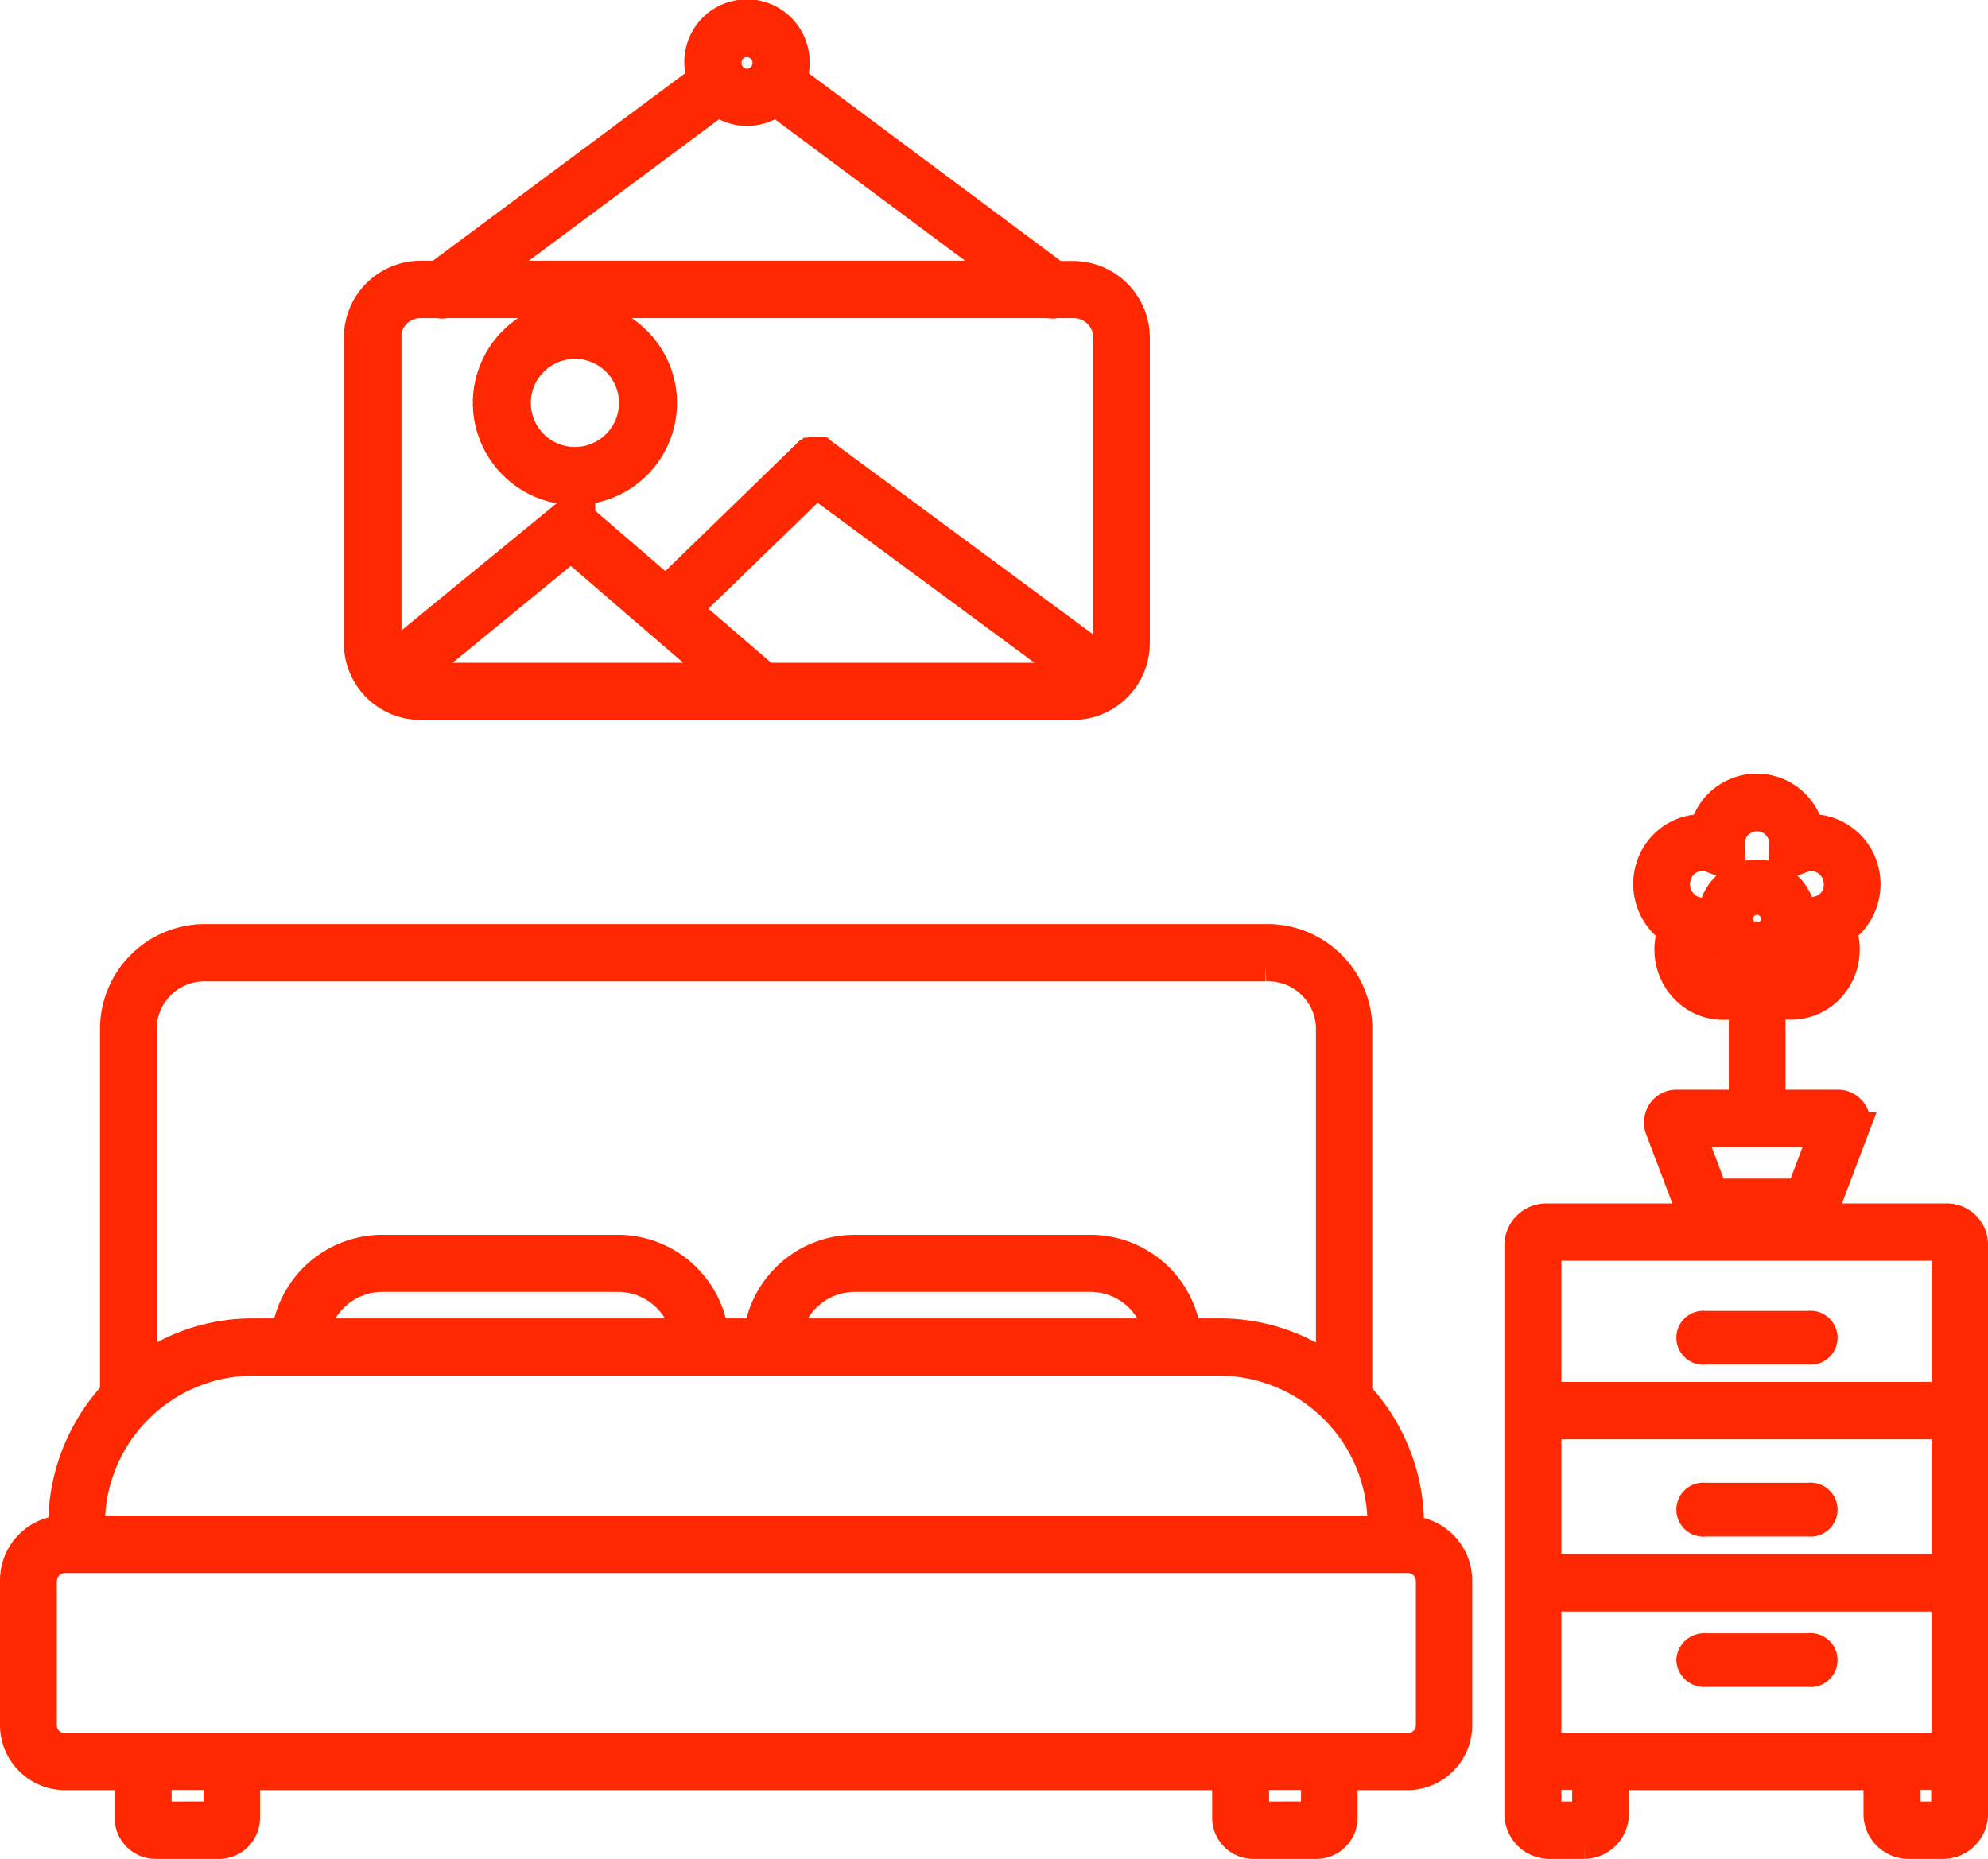
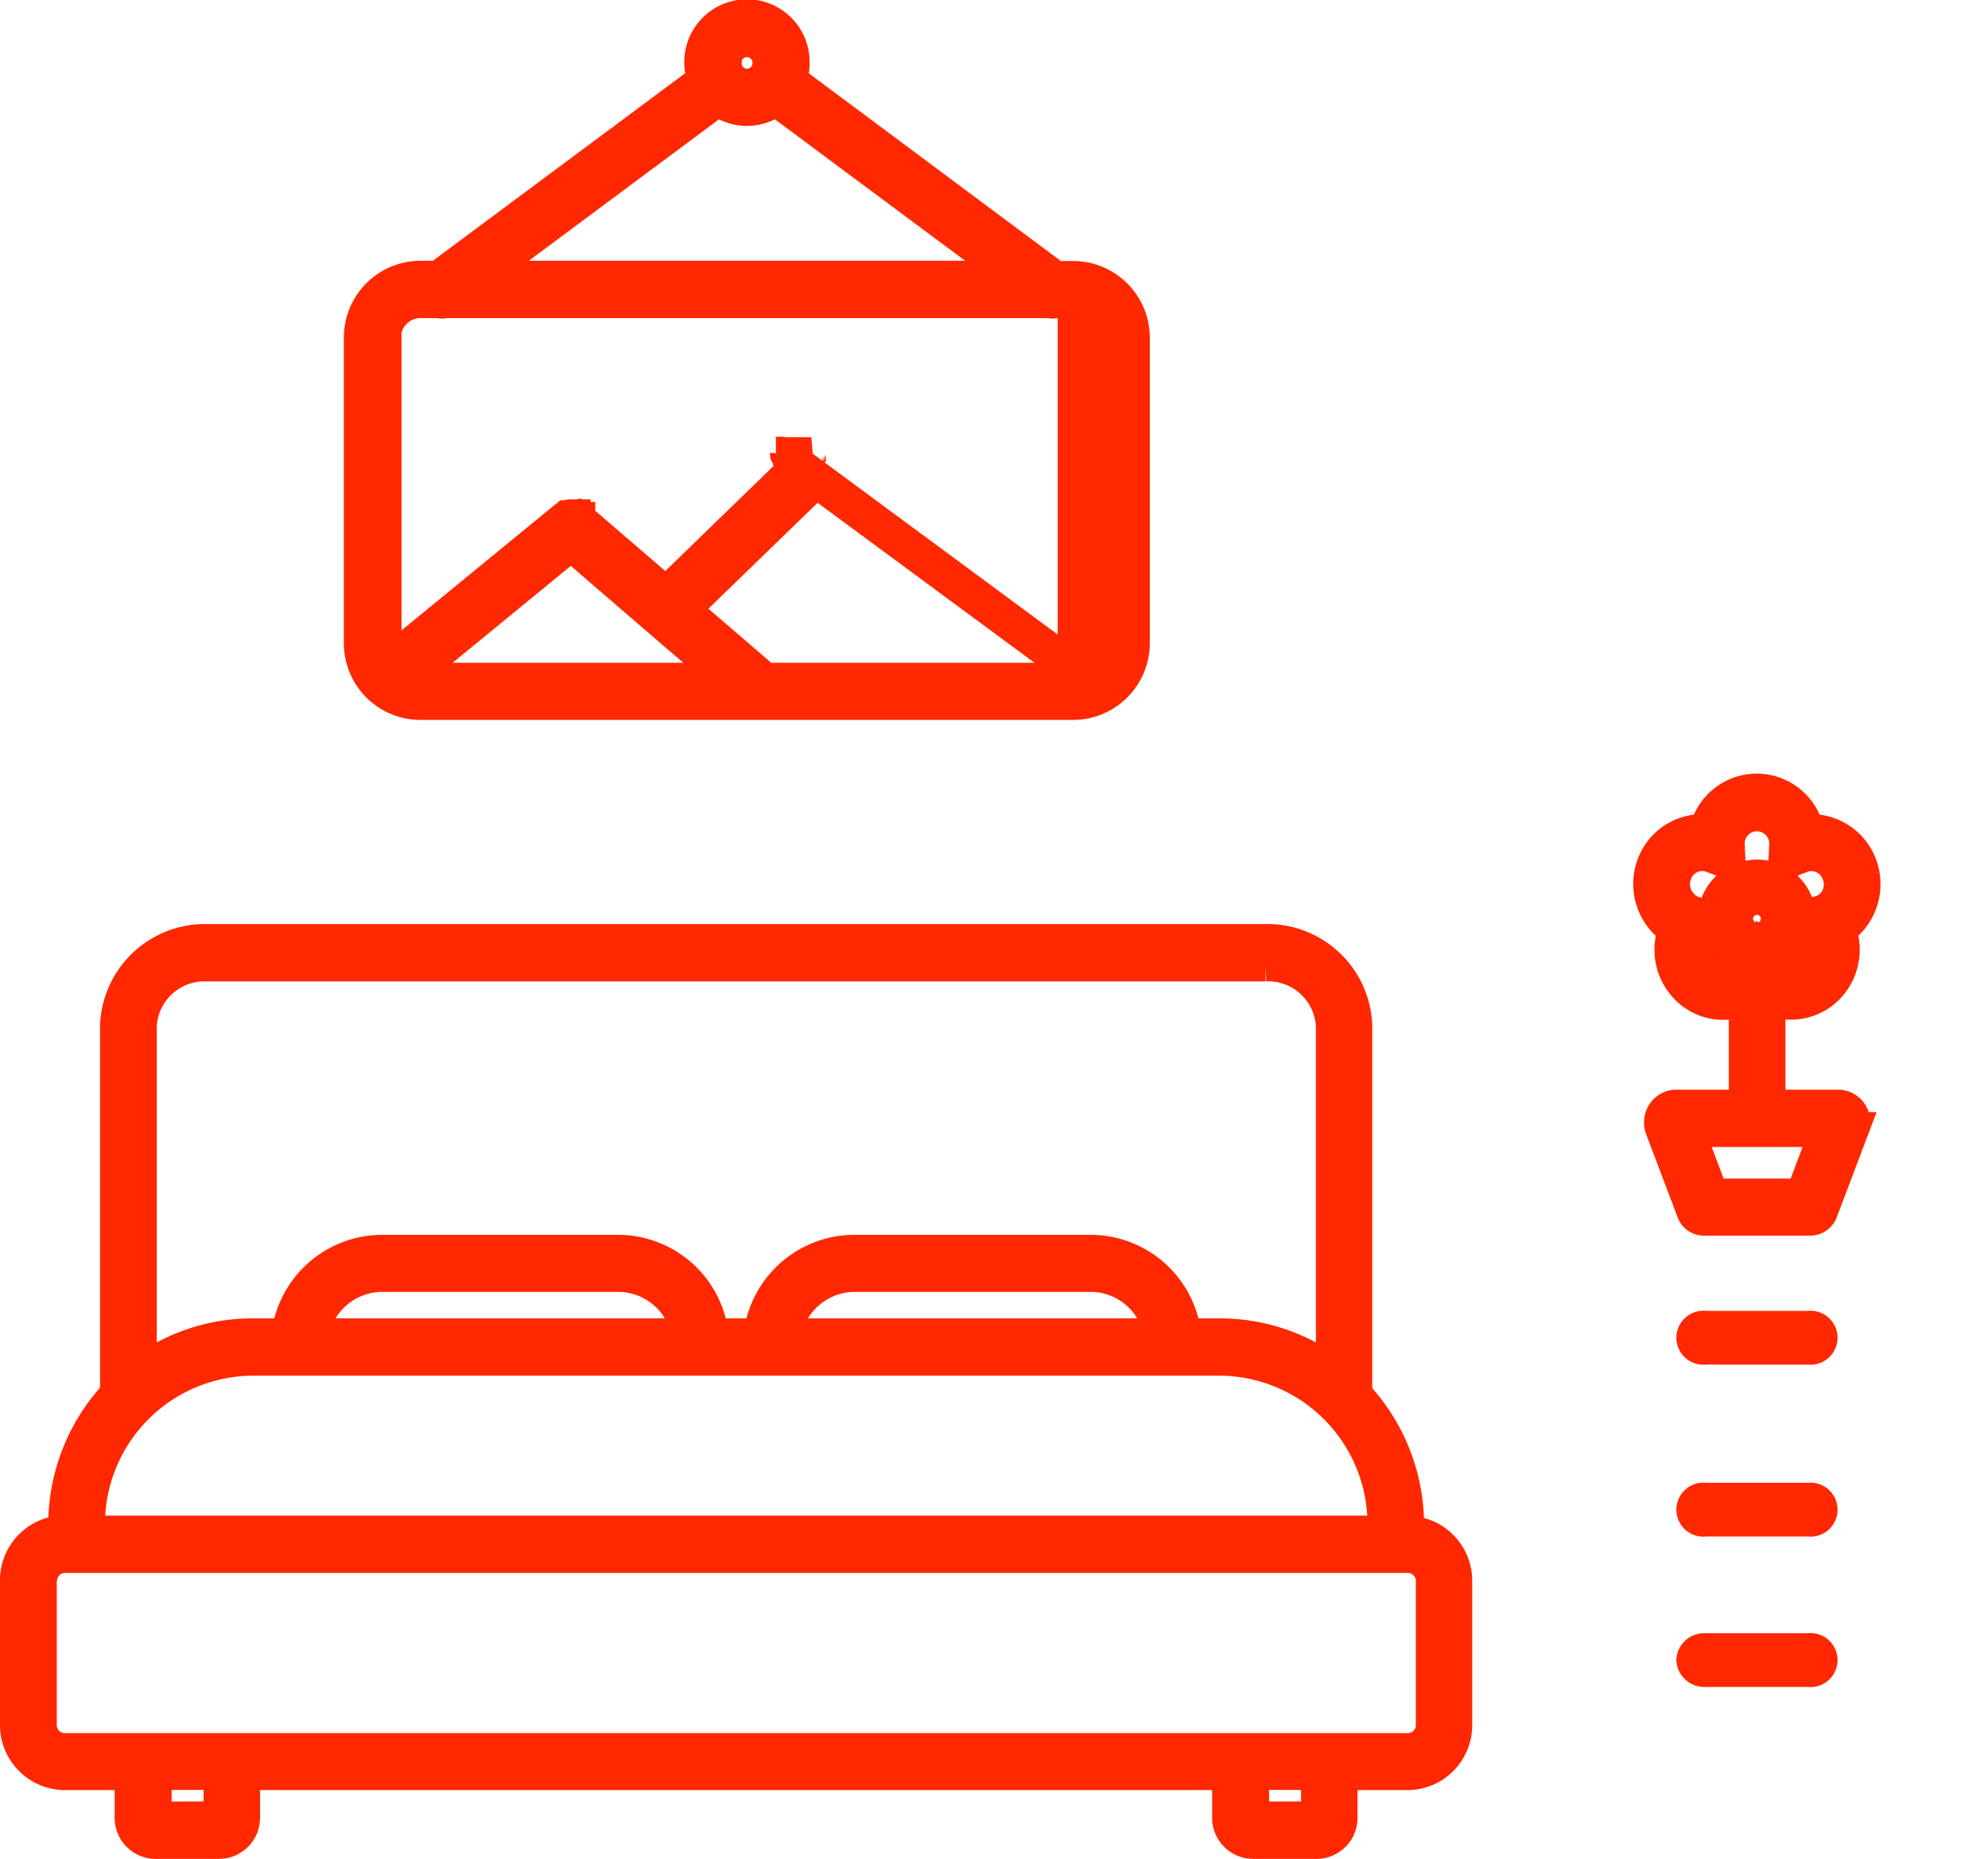
<svg xmlns="http://www.w3.org/2000/svg" width="92.5" height="86.5" viewBox="0 0 92.5 86.5">
  <g id="noun-bed-5609206-1" transform="translate(-0.25 -0.25)">
-     <path id="Path_136" data-name="Path 136" d="M2.152,73.818a1.122,1.122,0,0,1,1.11-1.123H65.77a1.122,1.122,0,0,1,1.109,1.123v6.707a1.123,1.123,0,0,1-1.11,1.123H3.252a1.123,1.123,0,0,1-1.11-1.123V73.818h.011Zm2.23-2.592A7.668,7.668,0,0,1,12,63.515H57.013a7.668,7.668,0,0,1,7.616,7.711v.3H4.381v-.3Zm27.873-8.877H14.793a3.3,3.3,0,0,1,3.221-2.733h11.02a3.3,3.3,0,0,1,3.22,2.733Zm21.974,0H36.777A3.3,3.3,0,0,1,40,59.616H51.018a3.285,3.285,0,0,1,3.21,2.733ZM6.792,48.007a2.978,2.978,0,0,1,3.094-2.84h49.25a2.978,2.978,0,0,1,3.093,2.84v16.08a8.682,8.682,0,0,0-5.2-1.738H55.39a4.432,4.432,0,0,0-4.384-3.888H39.988A4.449,4.449,0,0,0,35.6,62.349h-2.2a4.434,4.434,0,0,0-4.385-3.888H18.014a4.449,4.449,0,0,0-4.384,3.888H12a8.634,8.634,0,0,0-5.206,1.738V48.007ZM61.536,84.823h0l-2.976.01s-.011,0-.011-.01v-2.03h2.987v2.03Zm-51.064,0c0,.01-.01.01,0,0l-2.976.01a.01.01,0,0,1-.01-.01v-2.03h2.986ZM3.251,82.8H6.334v2.03A1.161,1.161,0,0,0,7.486,86h2.965A1.162,1.162,0,0,0,11.6,84.834V82.8H57.4v2.03A1.161,1.161,0,0,0,58.549,86h2.965a1.162,1.162,0,0,0,1.152-1.166V82.8h3.083A2.267,2.267,0,0,0,68,80.524V73.818a2.263,2.263,0,0,0-2.24-2.279v-.3a8.879,8.879,0,0,0-2.41-6.1V48.007A4.13,4.13,0,0,0,59.1,44H9.9a4.136,4.136,0,0,0-4.245,4.007V65.113a8.9,8.9,0,0,0-2.41,6.1v.3A2.27,2.27,0,0,0,1,73.8V80.5a2.277,2.277,0,0,0,2.25,2.3Zm14.9-66.828a1.666,1.666,0,0,1,1.659-1.67h.861a.534.534,0,0,0,.14.022.336.336,0,0,0,.14-.022H49.07a.54.54,0,0,0,.14.022.334.334,0,0,0,.14-.022h.862a1.665,1.665,0,0,1,1.658,1.67V30.17a1.611,1.611,0,0,1-.269.9c-.01-.011-.021-.011-.021-.022l-13.041-9.63a.059.059,0,0,0-.043-.02.011.011,0,0,1-.011-.012c-.011-.01-.033-.01-.043-.021h-.011c-.01-.011-.032-.011-.043-.022h-.01c-.012,0-.022-.01-.044-.01h-.01c-.012,0-.022-.012-.044-.012h-.172c-.022,0-.032.011-.054.011s-.032.01-.043.01H38a.082.082,0,0,0-.044.023h-.01c-.011.01-.022.01-.033.021a.01.01,0,0,0-.01.011c-.012.011-.022.011-.033.022s-.01.01-.022.01-.021.012-.021.022-.01.011-.022.011a.01.01,0,0,0-.01.011l-6.559,6.365L27.23,24.39l-.032-.032a.01.01,0,0,1-.01-.011c-.011-.011-.022-.011-.033-.022a.01.01,0,0,1-.01-.01c-.011-.012-.022-.012-.033-.023s-.01-.01-.022-.01-.021-.011-.032-.011-.01-.011-.021-.011A.043.043,0,0,1,27,24.25c-.01,0-.021,0-.021-.012h-.215c-.011,0-.022.011-.044.011h-.01c-.011,0-.022.01-.033.01s-.01,0-.021.012-.022.01-.033.01a.038.038,0,0,0-.021.011c-.01,0-.01.011-.022.011s-.021.011-.032.022-.01.01-.022.01-.021.012-.032.023l-8.087,6.625a1.708,1.708,0,0,1-.226-.846V15.975h-.033ZM33.67,4.893a2.147,2.147,0,0,0,2.671,0l11.08,8.241H22.59ZM35,2.16a1.016,1.016,0,0,1,1.013,1.02,1.077,1.077,0,0,1-.194.607,1,1,0,0,1-1.809-.607A.983.983,0,0,1,35,2.16ZM50.588,31.785a1.594,1.594,0,0,1-.4.055H35.856L32.1,28.608l6.127-5.942,12.363,9.12Zm-30.777.055a1.97,1.97,0,0,1-.506-.076l7.516-6.16,4.038,3.481,3.21,2.755H19.81Zm0,1.16H50.189A2.823,2.823,0,0,0,53,30.17V15.975a2.823,2.823,0,0,0-2.81-2.83h-.83L37.03,3.96a2.089,2.089,0,0,0,.14-.78,2.165,2.165,0,1,0-4.329,0,2.335,2.335,0,0,0,.14.78L20.64,13.134h-.83A2.823,2.823,0,0,0,17,15.964V30.17A2.816,2.816,0,0,0,19.81,33Z" fill="#ff2800" stroke="#ff2800" stroke-width="1.5" fill-rule="evenodd" />
-     <path id="Path_137" data-name="Path 137" d="M27,16.2A2.8,2.8,0,1,1,24.2,19,2.8,2.8,0,0,1,27,16.2M27,23a4,4,0,1,0-4-4,4.009,4.009,0,0,0,4,4M90.87,65.306H72.15V58.2a.028.028,0,0,1,.032-.032H90.839a.028.028,0,0,1,.032.032v7.1ZM72.15,73.319H90.87V66.475H72.15Zm18.72,8.306H72.15V74.49H90.87v7.136Zm0,3.01a.193.193,0,0,1-.191.195h-1.63a.193.193,0,0,1-.191-.194V82.784h2v1.852h.01Zm-16.707,0a.193.193,0,0,1-.192.195h-1.63a.193.193,0,0,1-.19-.194V82.784h2v1.852h.01ZM90.839,57H72.182A1.2,1.2,0,0,0,71,58.2V84.646A1.343,1.343,0,0,0,72.331,86h1.63a1.342,1.342,0,0,0,1.33-1.354V82.8H87.708v1.851A1.343,1.343,0,0,0,89.039,86h1.63A1.342,1.342,0,0,0,92,84.646V58.2A1.165,1.165,0,0,0,90.84,57Z" fill="#ff2800" stroke="#ff2800" stroke-width="1.5" fill-rule="evenodd" />
+     <path id="Path_136" data-name="Path 136" d="M2.152,73.818a1.122,1.122,0,0,1,1.11-1.123H65.77a1.122,1.122,0,0,1,1.109,1.123v6.707a1.123,1.123,0,0,1-1.11,1.123H3.252a1.123,1.123,0,0,1-1.11-1.123V73.818h.011Zm2.23-2.592A7.668,7.668,0,0,1,12,63.515H57.013a7.668,7.668,0,0,1,7.616,7.711v.3H4.381v-.3Zm27.873-8.877H14.793a3.3,3.3,0,0,1,3.221-2.733h11.02a3.3,3.3,0,0,1,3.22,2.733Zm21.974,0H36.777A3.3,3.3,0,0,1,40,59.616H51.018a3.285,3.285,0,0,1,3.21,2.733ZM6.792,48.007a2.978,2.978,0,0,1,3.094-2.84h49.25a2.978,2.978,0,0,1,3.093,2.84v16.08a8.682,8.682,0,0,0-5.2-1.738H55.39a4.432,4.432,0,0,0-4.384-3.888H39.988A4.449,4.449,0,0,0,35.6,62.349h-2.2a4.434,4.434,0,0,0-4.385-3.888H18.014a4.449,4.449,0,0,0-4.384,3.888H12a8.634,8.634,0,0,0-5.206,1.738V48.007ZM61.536,84.823h0l-2.976.01s-.011,0-.011-.01v-2.03h2.987v2.03Zm-51.064,0c0,.01-.01.01,0,0l-2.976.01a.01.01,0,0,1-.01-.01v-2.03h2.986ZM3.251,82.8H6.334v2.03A1.161,1.161,0,0,0,7.486,86h2.965A1.162,1.162,0,0,0,11.6,84.834V82.8H57.4v2.03A1.161,1.161,0,0,0,58.549,86h2.965a1.162,1.162,0,0,0,1.152-1.166V82.8h3.083A2.267,2.267,0,0,0,68,80.524V73.818a2.263,2.263,0,0,0-2.24-2.279v-.3a8.879,8.879,0,0,0-2.41-6.1V48.007A4.13,4.13,0,0,0,59.1,44H9.9a4.136,4.136,0,0,0-4.245,4.007V65.113a8.9,8.9,0,0,0-2.41,6.1v.3A2.27,2.27,0,0,0,1,73.8V80.5a2.277,2.277,0,0,0,2.25,2.3Zm14.9-66.828a1.666,1.666,0,0,1,1.659-1.67h.861a.534.534,0,0,0,.14.022.336.336,0,0,0,.14-.022H49.07a.54.54,0,0,0,.14.022.334.334,0,0,0,.14-.022h.862V30.17a1.611,1.611,0,0,1-.269.9c-.01-.011-.021-.011-.021-.022l-13.041-9.63a.059.059,0,0,0-.043-.02.011.011,0,0,1-.011-.012c-.011-.01-.033-.01-.043-.021h-.011c-.01-.011-.032-.011-.043-.022h-.01c-.012,0-.022-.01-.044-.01h-.01c-.012,0-.022-.012-.044-.012h-.172c-.022,0-.032.011-.054.011s-.032.01-.043.01H38a.082.082,0,0,0-.044.023h-.01c-.011.01-.022.01-.033.021a.01.01,0,0,0-.01.011c-.012.011-.022.011-.033.022s-.01.01-.022.01-.021.012-.021.022-.01.011-.022.011a.01.01,0,0,0-.01.011l-6.559,6.365L27.23,24.39l-.032-.032a.01.01,0,0,1-.01-.011c-.011-.011-.022-.011-.033-.022a.01.01,0,0,1-.01-.01c-.011-.012-.022-.012-.033-.023s-.01-.01-.022-.01-.021-.011-.032-.011-.01-.011-.021-.011A.043.043,0,0,1,27,24.25c-.01,0-.021,0-.021-.012h-.215c-.011,0-.022.011-.044.011h-.01c-.011,0-.022.01-.033.01s-.01,0-.021.012-.022.01-.033.01a.038.038,0,0,0-.021.011c-.01,0-.01.011-.022.011s-.021.011-.032.022-.01.01-.022.01-.021.012-.032.023l-8.087,6.625a1.708,1.708,0,0,1-.226-.846V15.975h-.033ZM33.67,4.893a2.147,2.147,0,0,0,2.671,0l11.08,8.241H22.59ZM35,2.16a1.016,1.016,0,0,1,1.013,1.02,1.077,1.077,0,0,1-.194.607,1,1,0,0,1-1.809-.607A.983.983,0,0,1,35,2.16ZM50.588,31.785a1.594,1.594,0,0,1-.4.055H35.856L32.1,28.608l6.127-5.942,12.363,9.12Zm-30.777.055a1.97,1.97,0,0,1-.506-.076l7.516-6.16,4.038,3.481,3.21,2.755H19.81Zm0,1.16H50.189A2.823,2.823,0,0,0,53,30.17V15.975a2.823,2.823,0,0,0-2.81-2.83h-.83L37.03,3.96a2.089,2.089,0,0,0,.14-.78,2.165,2.165,0,1,0-4.329,0,2.335,2.335,0,0,0,.14.78L20.64,13.134h-.83A2.823,2.823,0,0,0,17,15.964V30.17A2.816,2.816,0,0,0,19.81,33Z" fill="#ff2800" stroke="#ff2800" stroke-width="1.5" fill-rule="evenodd" />
    <path id="Path_138" data-name="Path 138" d="M84.416,62H79.584a.506.506,0,1,0,0,1h4.832a.506.506,0,1,0,0-1m-4.832,9h4.832a.506.506,0,1,0,0-1H79.584a.506.506,0,1,0,0,1m0,7h4.832a.506.506,0,1,0,0-1H79.584a.544.544,0,0,0-.584.5.551.551,0,0,0,.584.5M82,42.07a.93.93,0,1,1-.93.93.935.935,0,0,1,.93-.93M82,45a2,2,0,1,0-2-2,2.006,2.006,0,0,0,2,2" fill="#ff2800" stroke="#ff2800" stroke-width="1.5" fill-rule="evenodd" />
    <path id="Path_139" data-name="Path 139" d="M78.207,40.965a1.3,1.3,0,0,1,1.66-.864c.021.01.032.01.053.022l.8.3-.042-.875v-.043a1.322,1.322,0,1,1,2.644,0v.043l-.042.875.8-.3c.02-.011.031-.011.053-.022a1.253,1.253,0,0,1,1,.086,1.3,1.3,0,0,1,.656.79A1.373,1.373,0,0,1,85.727,42a1.292,1.292,0,0,1-.772.67c-.01,0-.032.01-.042.01l-.825.238.528.692c.011.01.022.032.032.043a1.37,1.37,0,0,1-.3,1.89,1.24,1.24,0,0,1-.984.238,1.32,1.32,0,0,1-.867-.54.149.149,0,0,1-.032-.043l-.476-.735-.476.735a1.314,1.314,0,0,1-1.883.346,1.38,1.38,0,0,1-.3-1.891c.011-.01.022-.022.022-.033l.54-.67-.826-.248c-.021,0-.032-.01-.053-.01a1.414,1.414,0,0,1-.814-1.73Zm7,11.908-1.121,2.97H79.93l-1.121-2.97h6.4Zm-7.055-9.358a2.561,2.561,0,0,0,.835,2.961,2.409,2.409,0,0,0,2.454.26v4.97H78.25a.753.753,0,0,0-.624.335.808.808,0,0,0-.085.713l1.47,3.879a.561.561,0,0,0,.53.367H84.48a.577.577,0,0,0,.529-.367l1.47-3.88a.776.776,0,0,0-.085-.712.753.753,0,0,0-.624-.335H82.576v-4.97a2.443,2.443,0,0,0,2.444-.26A2.532,2.532,0,0,0,86,44.834a2.425,2.425,0,0,0-.148-1.319,2.438,2.438,0,0,0,.878-.983,2.552,2.552,0,0,0,.148-1.912,2.448,2.448,0,0,0-1.227-1.459,2.409,2.409,0,0,0-1.28-.27,2.444,2.444,0,0,0-4.761,0,2.45,2.45,0,0,0-2.5,1.73,2.555,2.555,0,0,0,1.037,2.9Z" fill="#ff2800" stroke="#ff2800" stroke-width="1.5" fill-rule="evenodd" />
  </g>
</svg>